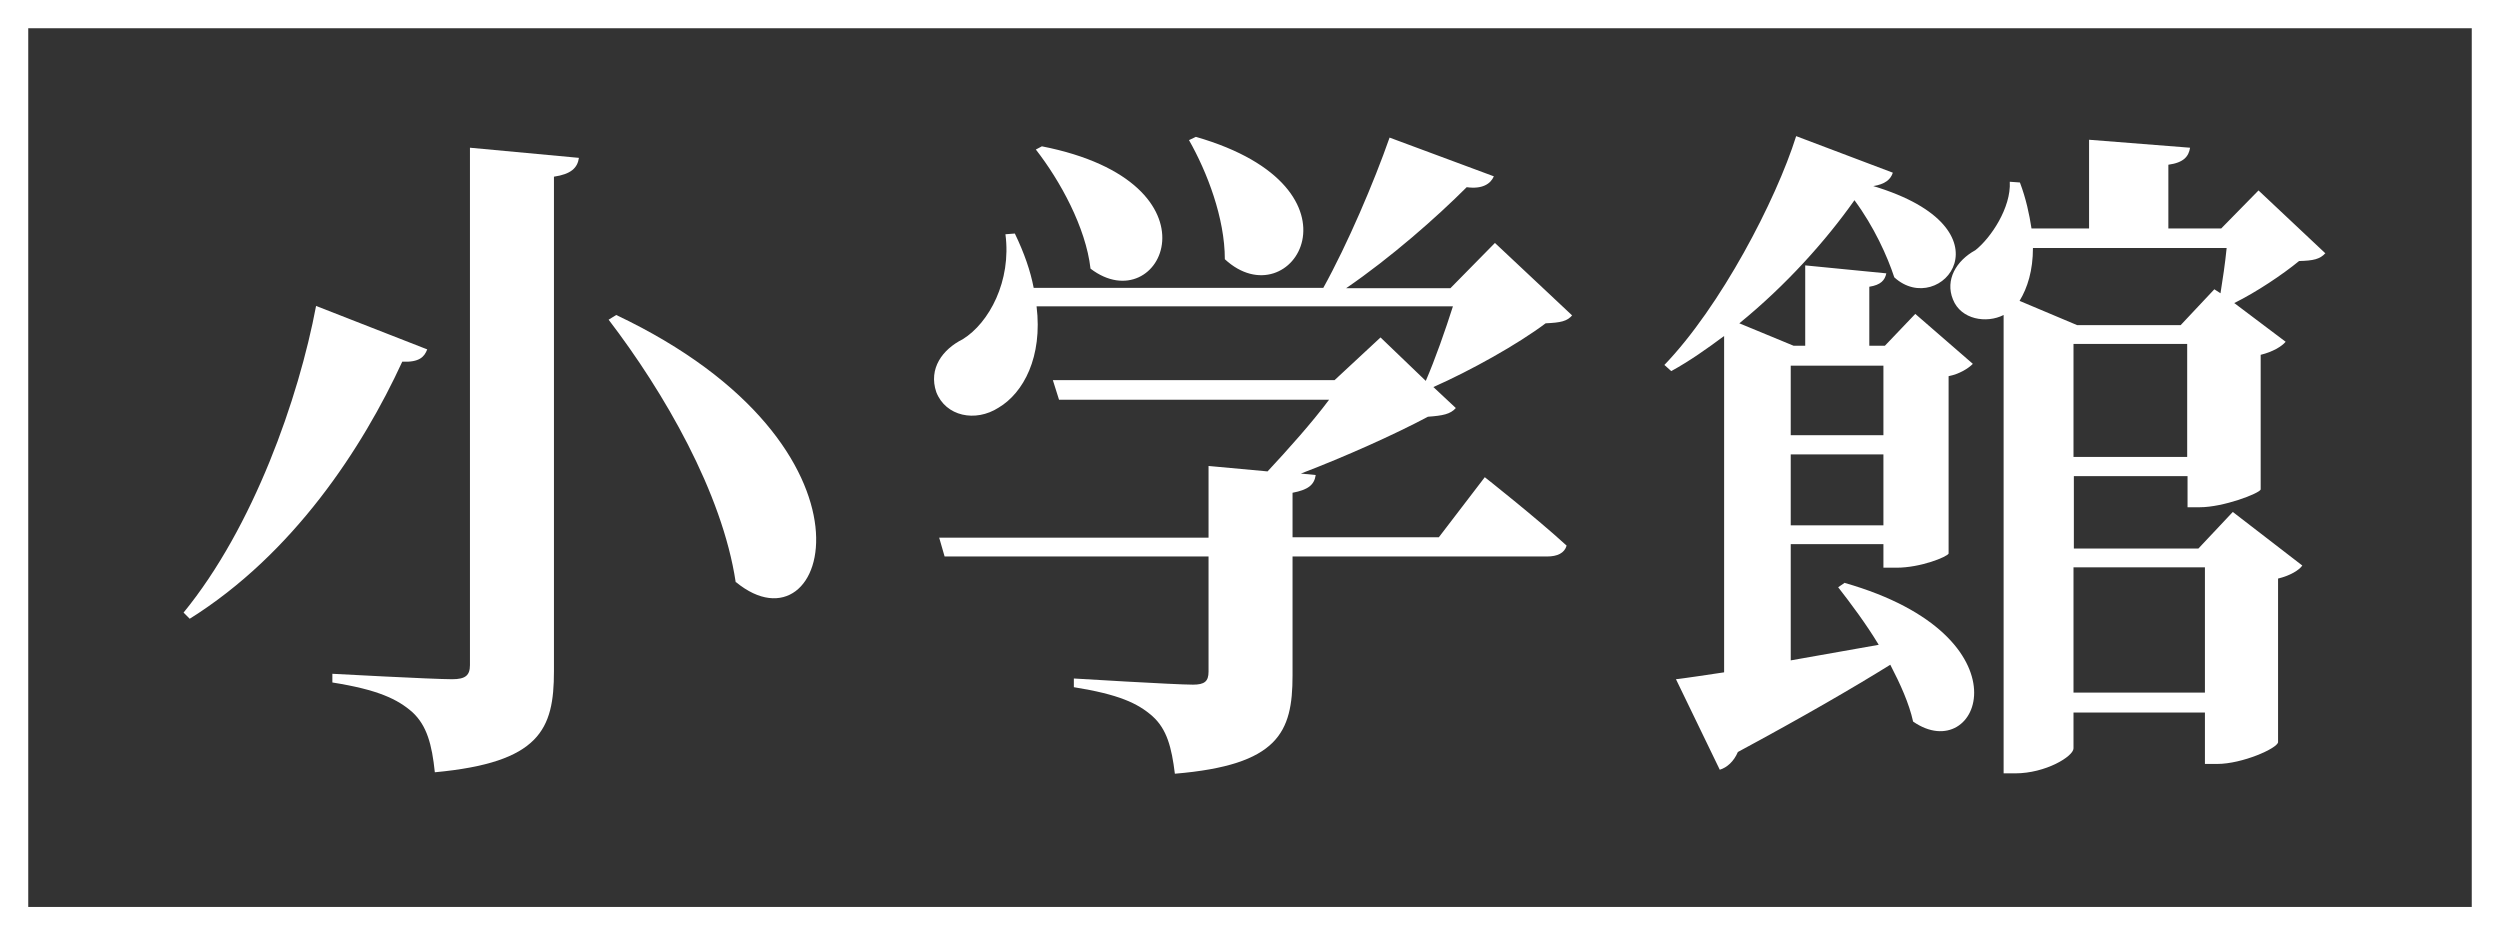
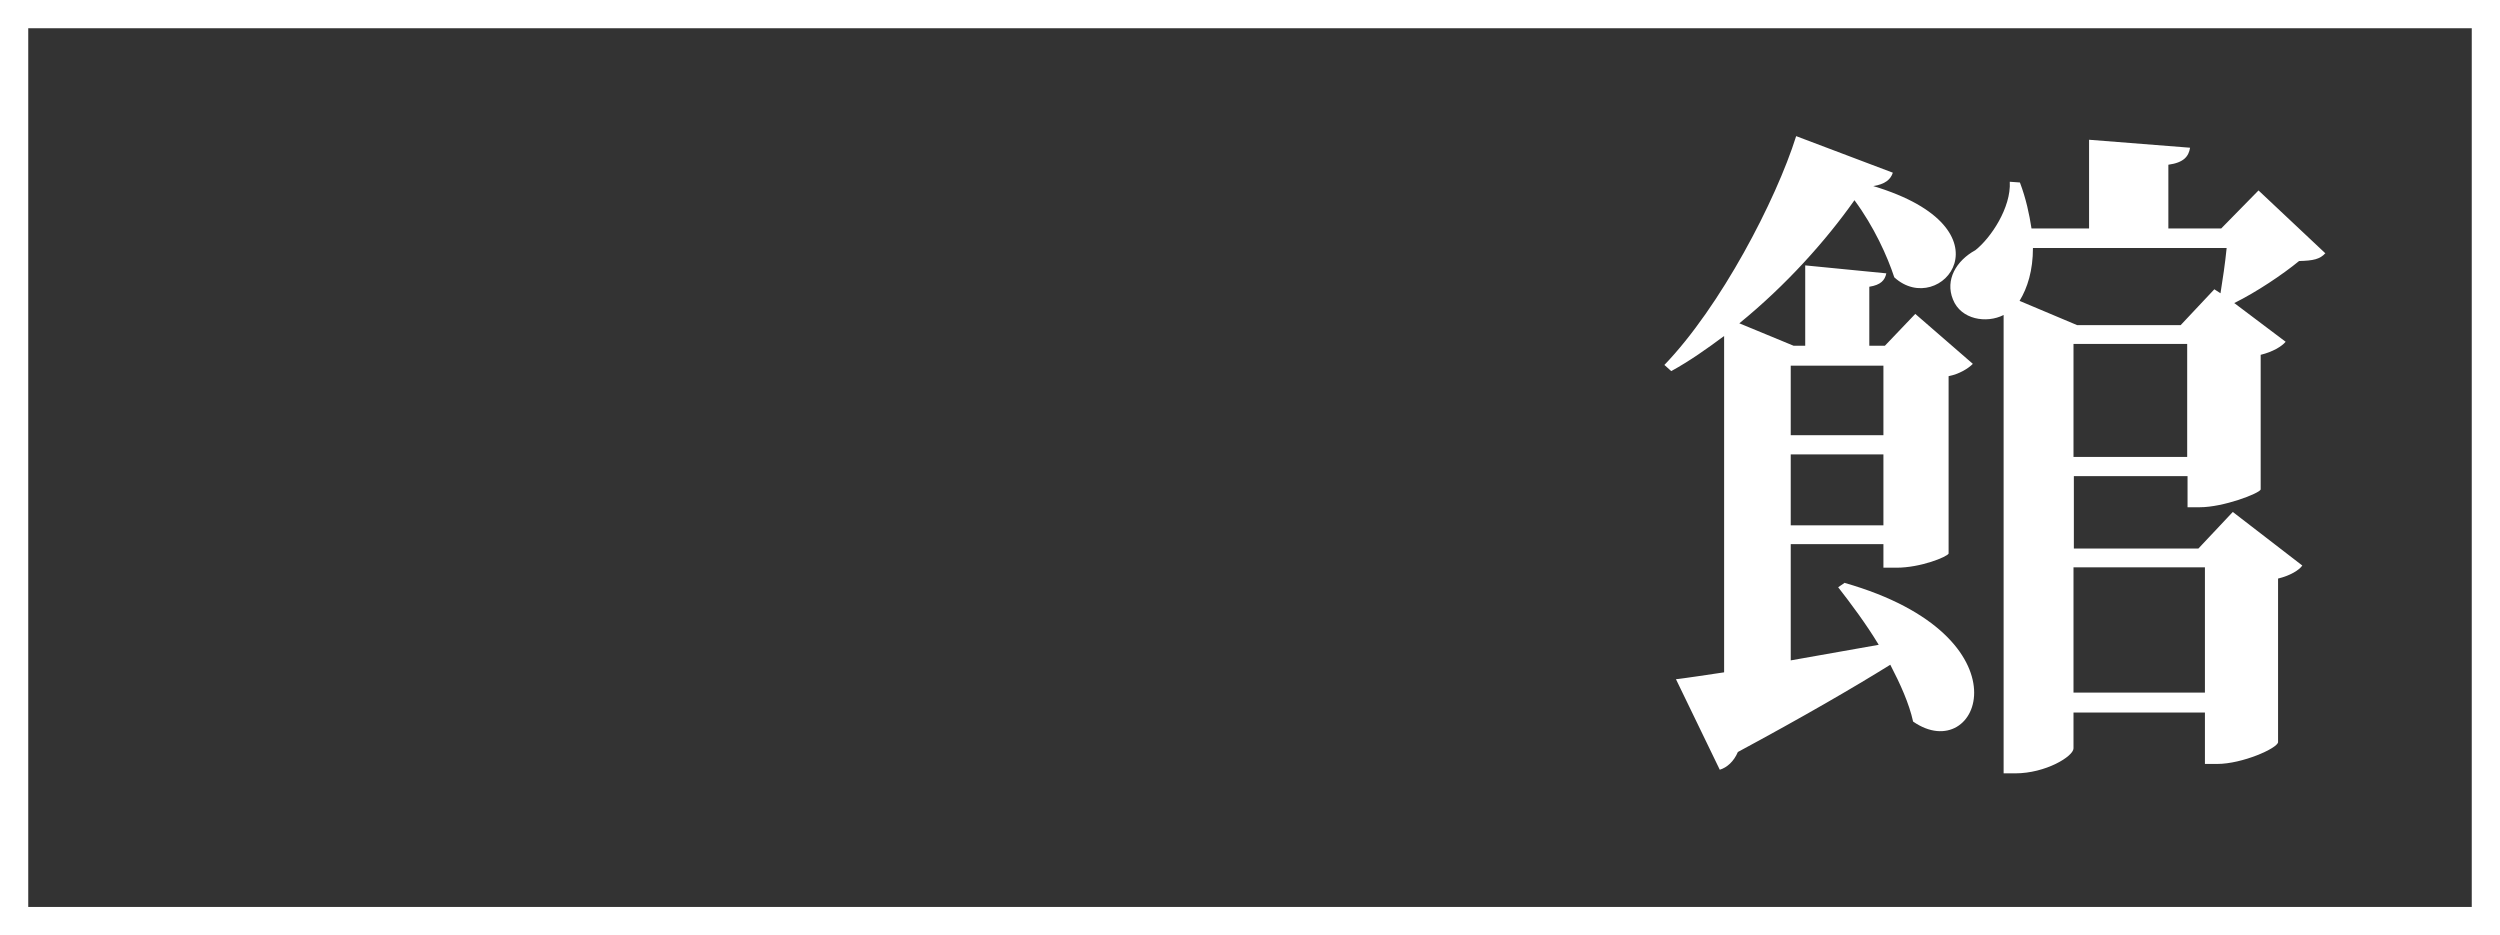
<svg xmlns="http://www.w3.org/2000/svg" id="_レイヤー_2" width="69.05" height="25.83" viewBox="0 0 69.05 25.83">
  <rect x="0" y="0" width="69.05" height="25.83" fill="#333333" stroke="none" />
  <defs>
    <style>.cls-1{fill:none;stroke:#fff;stroke-miterlimit:10;stroke-width:.78px;}.cls-2{fill:#fff;}</style>
  </defs>
  <g id="txt">
-     <path class="cls-2" d="M11.8,9.65c-.08.21-.22.36-.69.34-1.1,2.39-3.01,5.31-5.87,7.1l-.17-.17c1.93-2.36,3.18-5.92,3.66-8.47l3.07,1.2ZM15.99,4.36c-.04.28-.22.45-.69.52v13.66c0,1.61-.39,2.52-3.29,2.79-.08-.77-.22-1.29-.62-1.66-.41-.36-.95-.62-2.21-.82v-.24s2.77.15,3.31.15c.37,0,.49-.11.49-.39V4.08l3.01.28ZM20.32,16.08c-.37-2.47-1.98-5.25-3.51-7.25l.21-.13c7.7,3.65,5.87,9.48,3.31,7.38Z" />
-     <path class="cls-2" d="M43.44,8.69c-.15.19-.34.22-.75.24-.77.58-2.08,1.31-3.1,1.76l.62.58c-.15.17-.36.21-.77.24-.92.49-2.28,1.1-3.51,1.57l.41.04c-.04.28-.22.41-.64.49v1.23h4.04l1.27-1.66s1.42,1.12,2.26,1.89c-.06.21-.26.3-.54.3h-7.03v3.29c0,1.57-.39,2.47-3.25,2.71-.09-.73-.22-1.23-.62-1.59-.41-.36-.93-.6-2.17-.8v-.24s2.79.17,3.29.17c.32,0,.43-.09.43-.36v-3.18h-7.29l-.15-.52h7.44v-1.98l1.63.15c.56-.6,1.23-1.35,1.7-1.98h-7.46l-.17-.54h7.78l1.27-1.18,1.25,1.2c.26-.6.54-1.4.75-2.06h-11.5c.17,1.4-.36,2.39-1.05,2.8-.64.41-1.46.24-1.72-.43-.22-.65.17-1.18.73-1.46.73-.45,1.35-1.61,1.18-2.9l.26-.02c.26.54.43,1.03.52,1.5h8c.67-1.21,1.4-2.92,1.83-4.15l2.88,1.07c-.09.21-.32.36-.75.3-.84.84-2.09,1.94-3.33,2.79h2.88l1.23-1.25,2.13,2ZM28.77,4.04c5.14,1.01,3.29,4.86,1.35,3.38-.13-1.14-.84-2.43-1.51-3.29l.17-.09ZM33.03,3.78c4.93,1.42,2.64,5.08.8,3.38,0-1.14-.49-2.41-.99-3.29l.19-.09Z" />
    <path class="cls-2" d="M50.95,16.1c5.18,1.48,3.72,5.1,1.89,3.83-.11-.5-.35-1.03-.63-1.57-1.03.64-2.41,1.44-4.21,2.41-.11.26-.3.43-.5.49l-1.21-2.5c.34-.04.79-.11,1.33-.19v-9.29c-.47.35-.95.69-1.46.97l-.19-.17c1.55-1.61,3.08-4.54,3.64-6.32l2.67,1.01c-.06.19-.22.32-.54.37,3.93,1.18,1.85,3.68.58,2.52-.19-.58-.56-1.4-1.1-2.13-.79,1.12-1.89,2.35-3.18,3.4l1.5.62h.32v-2.22l2.24.22c-.04.19-.15.32-.47.37v1.63h.43l.84-.88,1.59,1.38c-.13.13-.37.28-.67.34v4.9c-.04.09-.77.39-1.44.39h-.36v-.65h-2.56v3.21c.75-.13,1.57-.28,2.43-.43-.35-.58-.77-1.14-1.12-1.59l.19-.13ZM49.46,10.1v1.92h2.56v-1.92h-2.56ZM52.02,14.51v-1.96h-2.56v1.96h2.56ZM64.23,6.99c-.15.17-.34.21-.73.22-.45.37-1.18.86-1.79,1.16l1.42,1.07c-.11.13-.36.28-.69.36v3.72c-.04.11-1.03.49-1.68.49h-.34v-.86h-3.14v2h3.44l.95-1.01,1.92,1.48c-.09.13-.34.28-.67.36v4.52c-.02.17-.99.6-1.68.6h-.34v-1.42h-3.63v.99c0,.22-.77.69-1.61.69h-.32v-12.66c-.47.24-1.18.13-1.4-.43-.22-.54.09-1.07.62-1.36.43-.34.99-1.18.95-1.89l.28.02c.17.45.26.88.32,1.27h1.59v-2.45l2.79.22c-.04.24-.17.41-.6.47v1.76h1.46l1.03-1.05,1.85,1.74ZM61.33,8.1c.06-.37.13-.84.17-1.25h-5.35c0,.62-.15,1.1-.37,1.46l1.59.67h2.86l.93-.99.17.11ZM60.41,12.62v-3.12h-3.14v3.12h3.14ZM57.27,15.67v3.46h3.63v-3.46h-3.63Z" />
    <rect class="cls-1" x=".39" y=".39" width="68.27" height="25.05" />
  </g>
</svg>